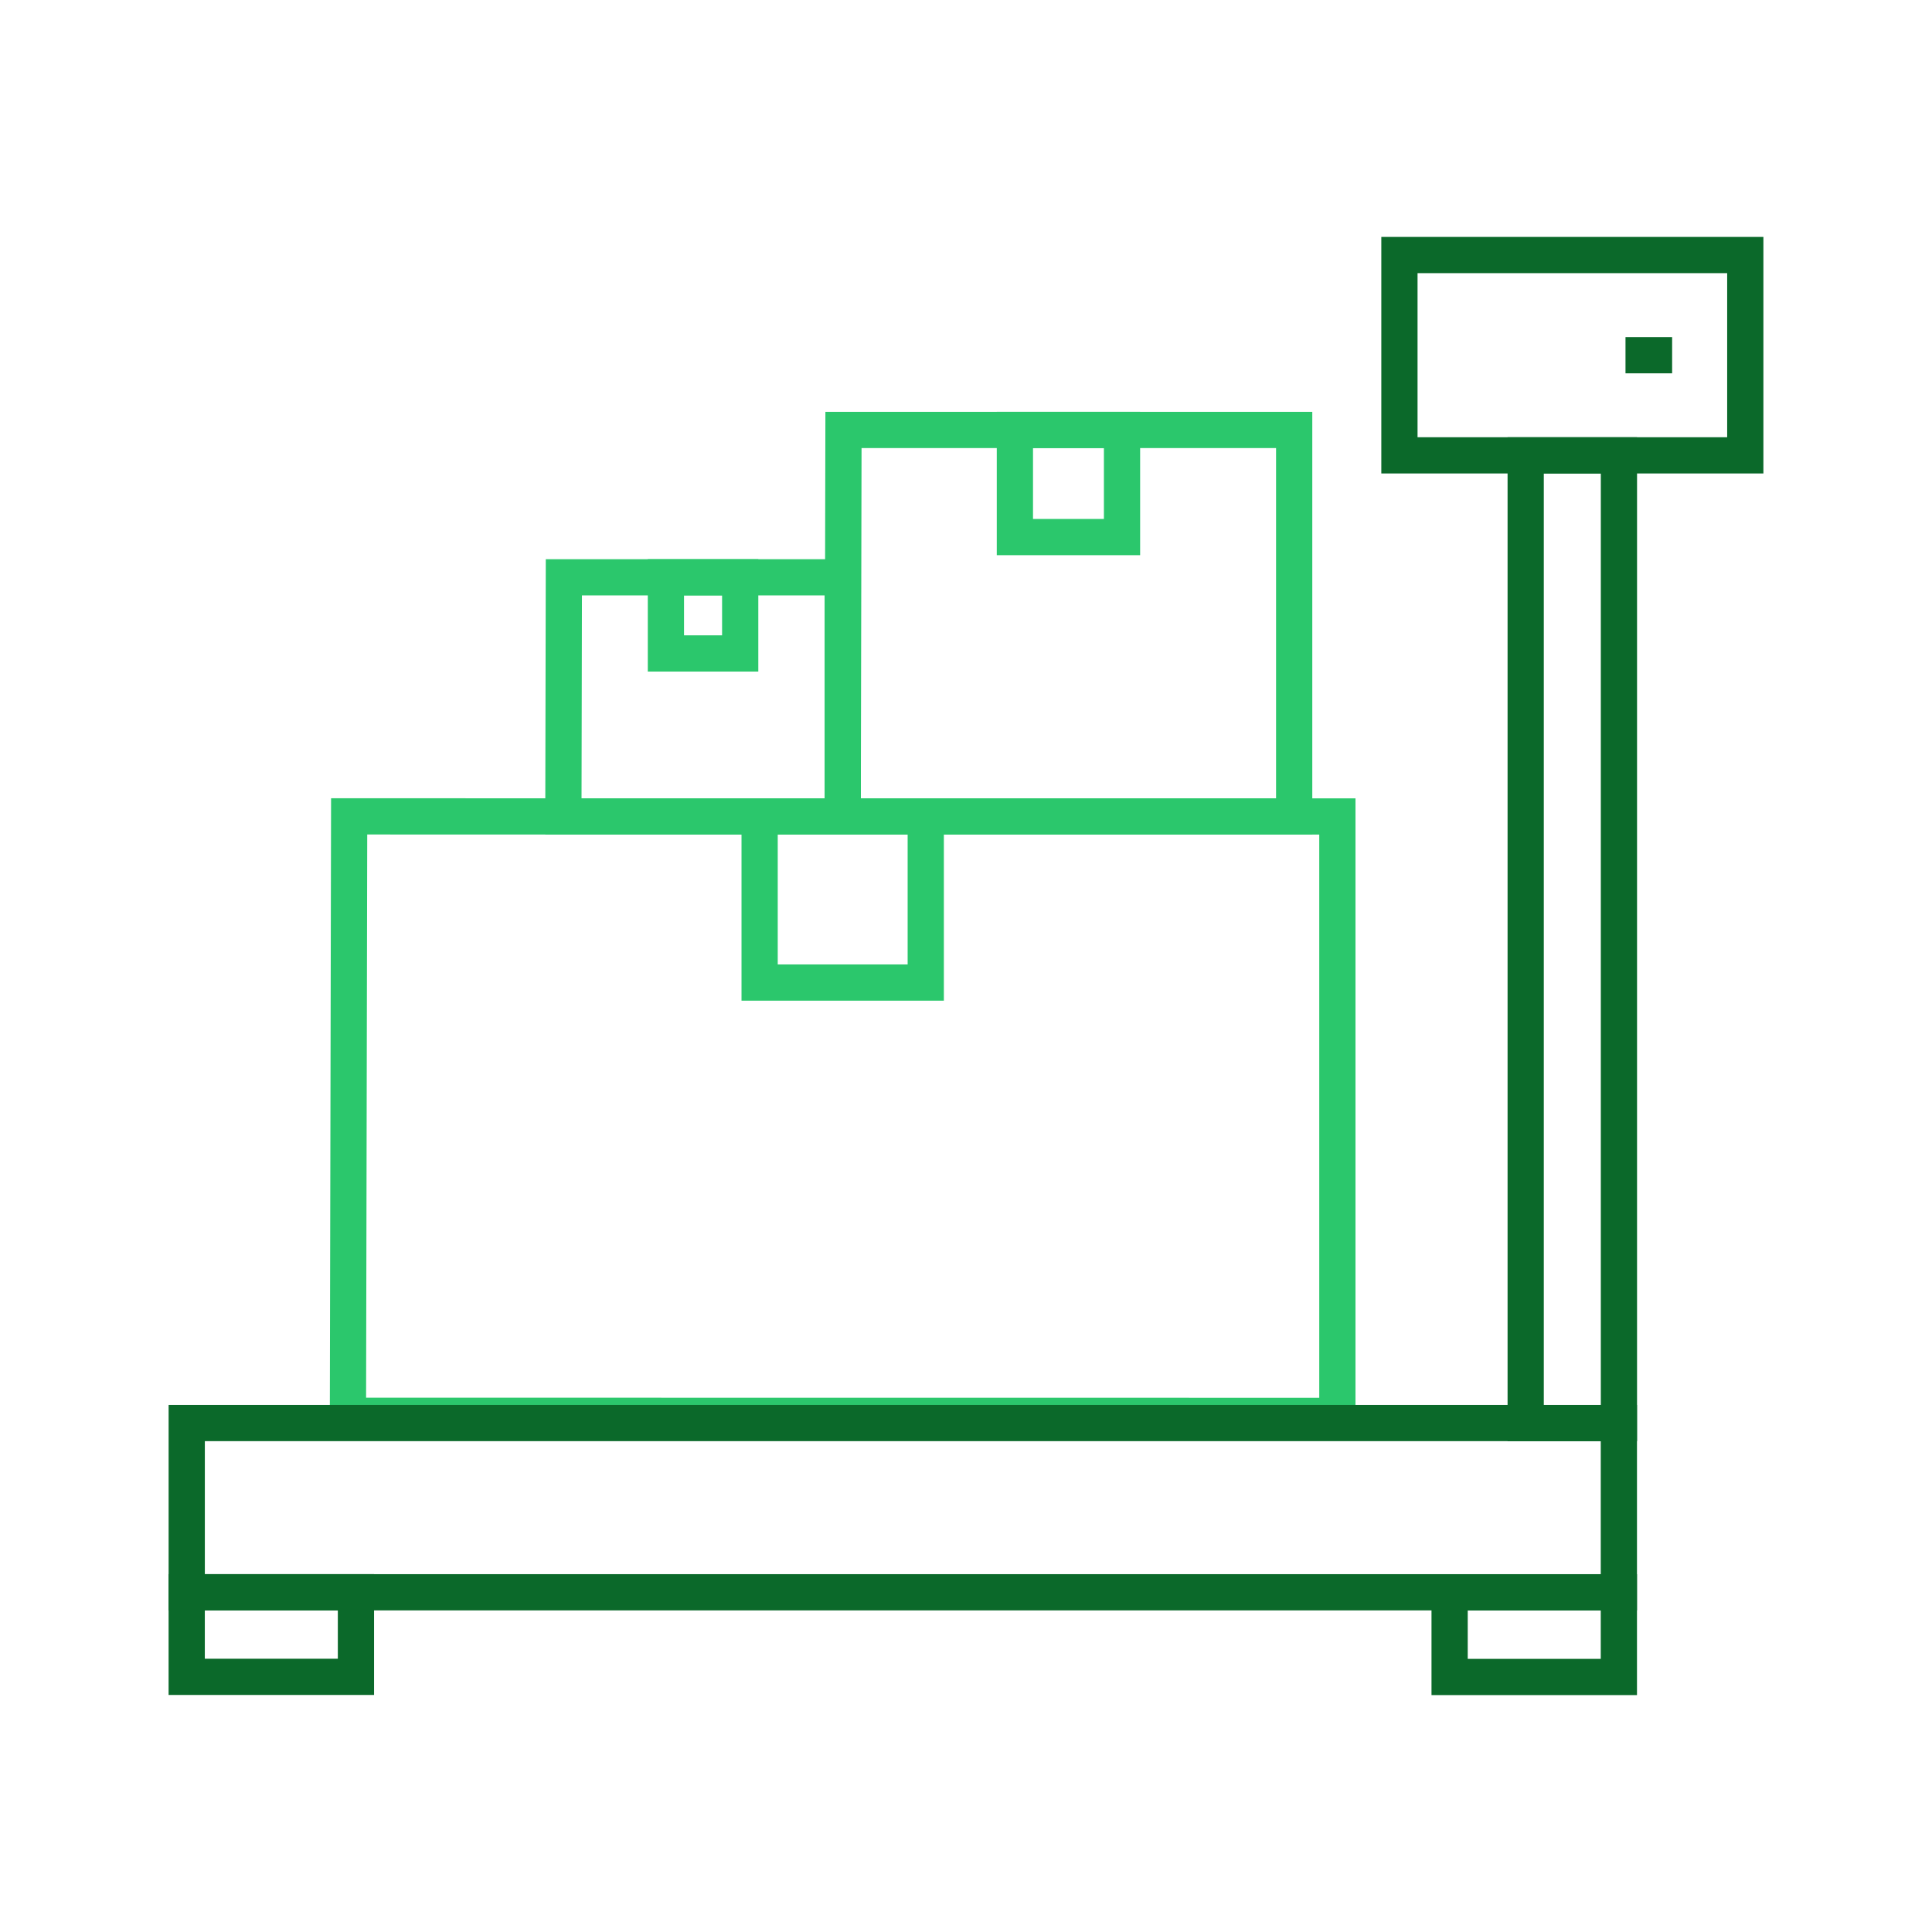
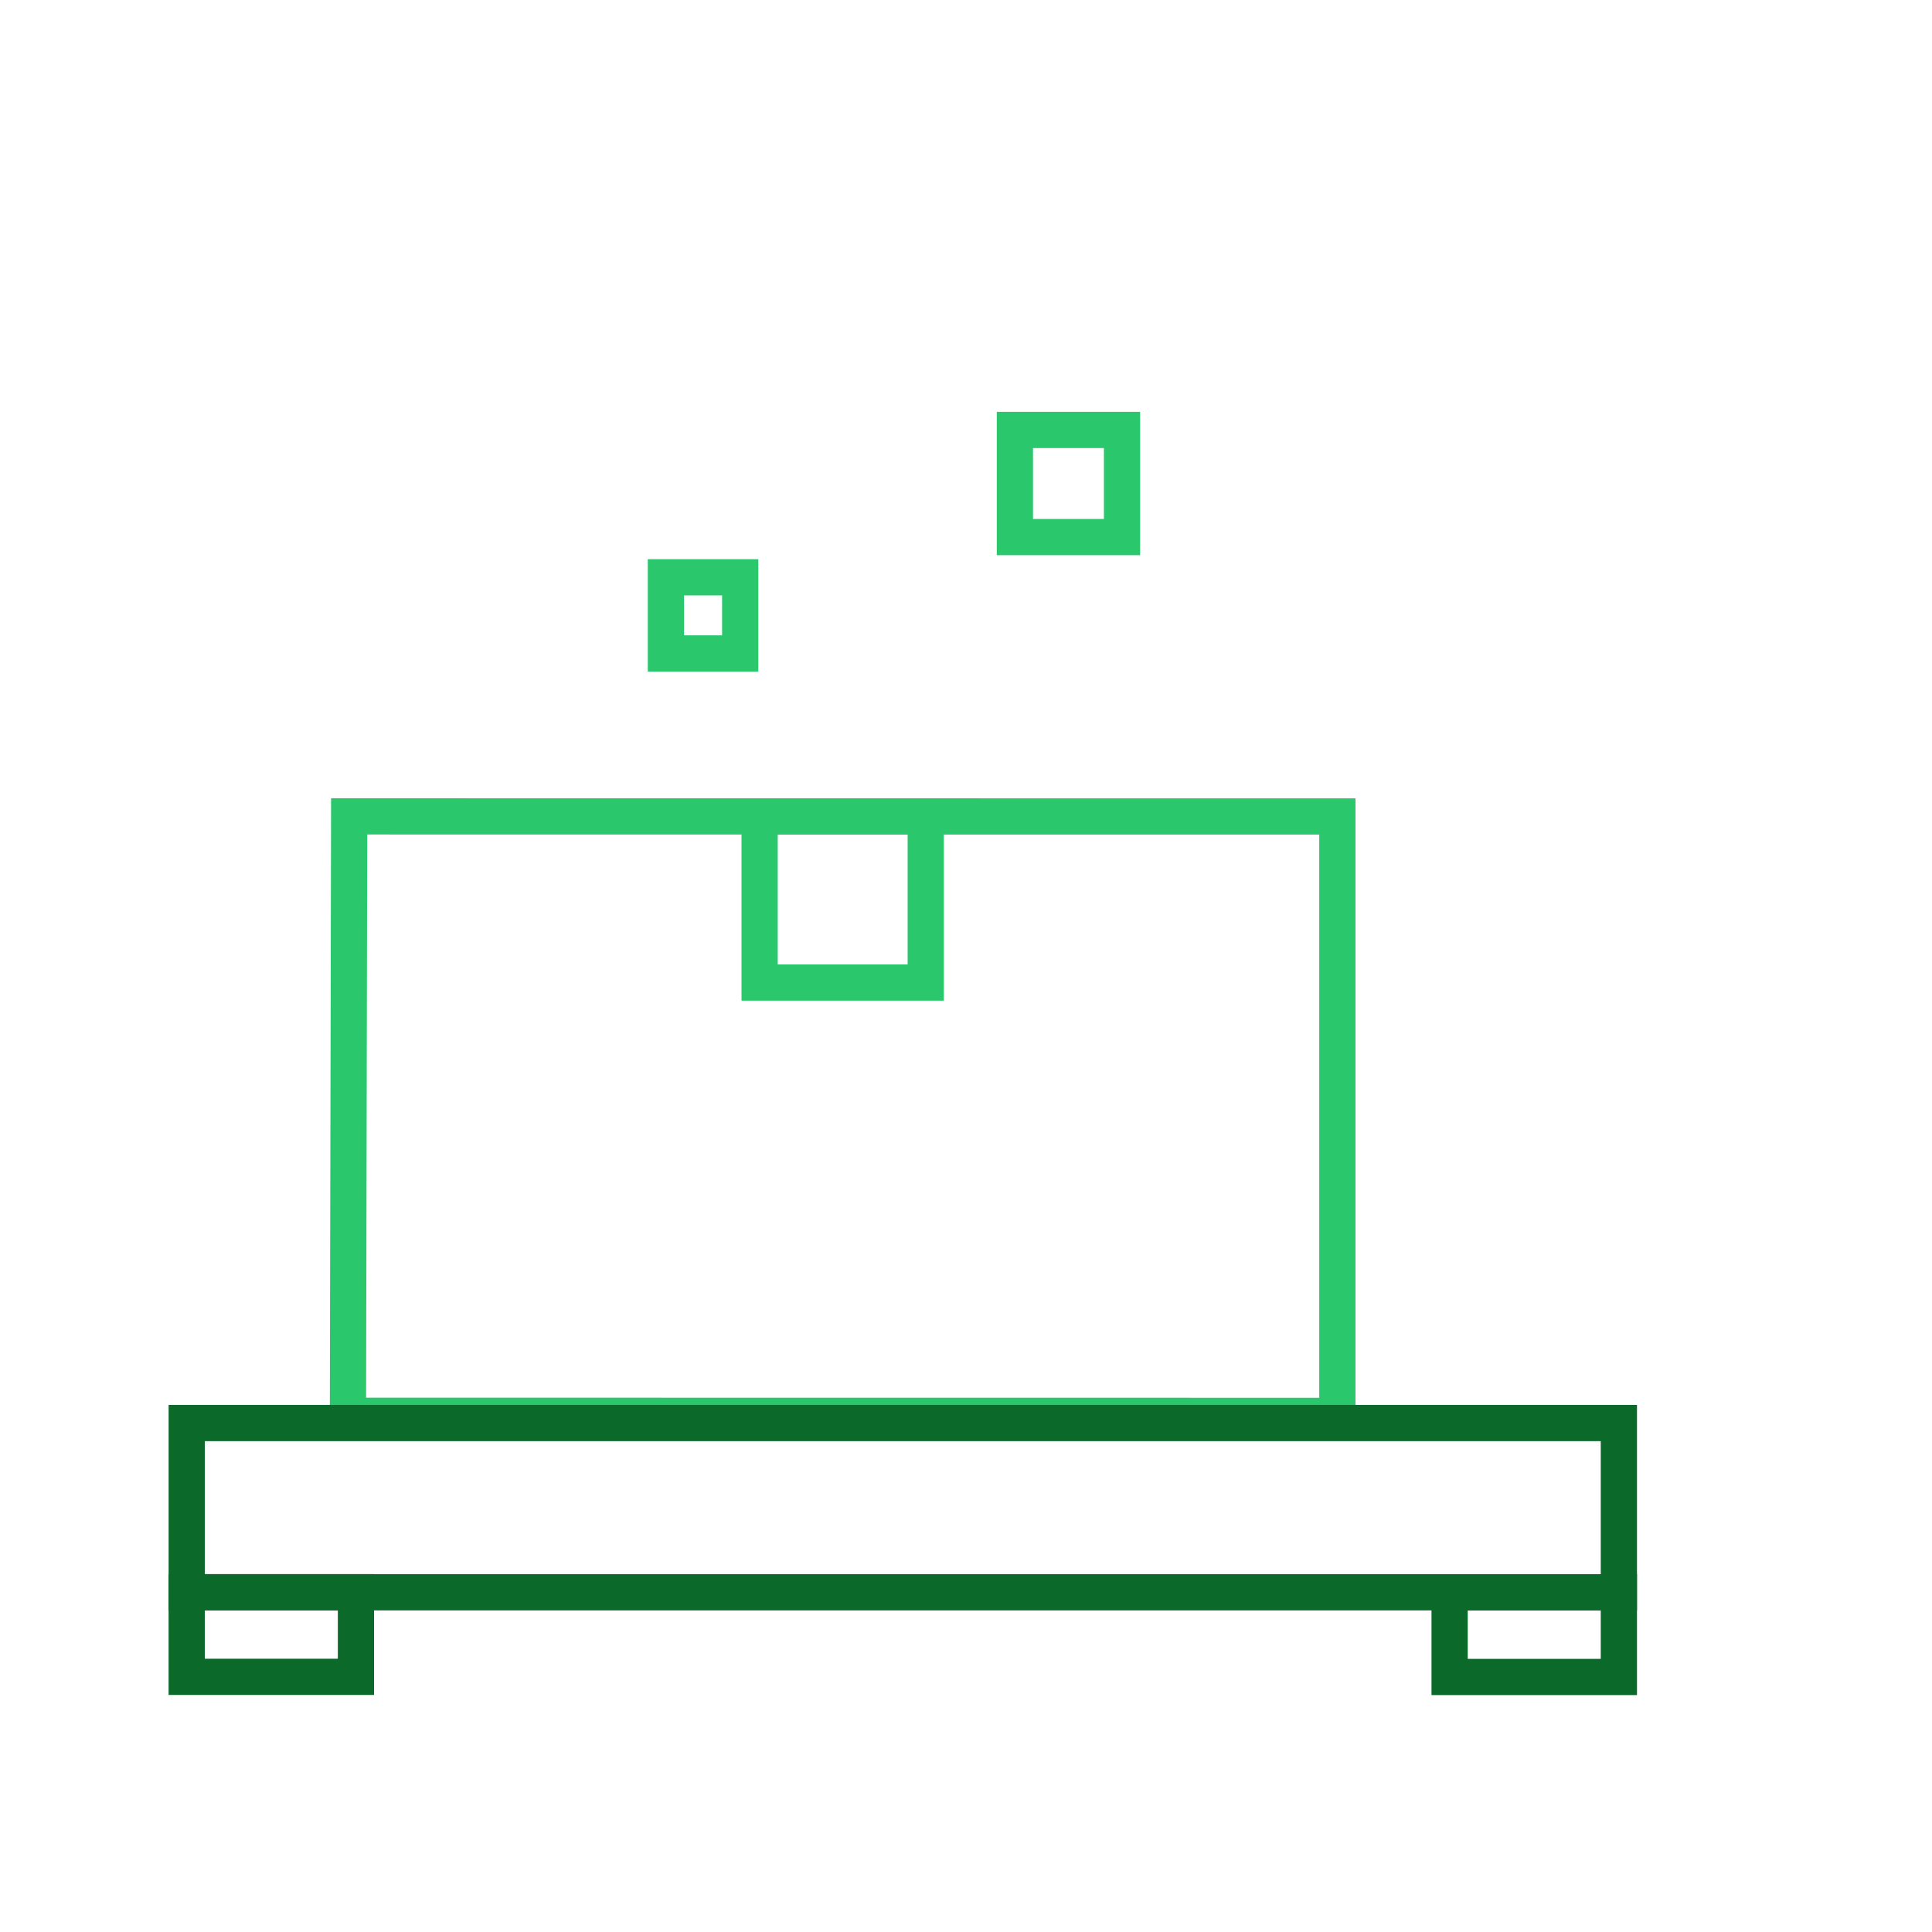
<svg xmlns="http://www.w3.org/2000/svg" width="160" height="160" viewBox="0 0 160 160">
  <defs>
    <clipPath id="a">
      <rect width="160" height="160" fill="none" />
    </clipPath>
  </defs>
-   <path d="M69.788,67.613l.065-32.007,37.325,0,0,32.007Z" fill="none" stroke="#2bc76c" stroke-miterlimit="10" stroke-width="3" />
+   <path d="M69.788,67.613Z" fill="none" stroke="#2bc76c" stroke-miterlimit="10" stroke-width="3" />
  <rect width="8.872" height="8.871" transform="translate(84.049 35.607)" fill="none" stroke="#2bc76c" stroke-miterlimit="10" stroke-width="3" />
-   <path d="M46.657,67.61l.04-19.8,23.093,0,0,19.8Z" fill="none" stroke="#2bc76c" stroke-miterlimit="10" stroke-width="3" />
  <rect width="6.152" height="6.307" transform="translate(55.148 47.809)" fill="none" stroke="#2bc76c" stroke-miterlimit="10" stroke-width="3" />
  <rect width="14.016" height="7.008" transform="translate(15.462 131.861)" fill="none" stroke="#0b692a" stroke-miterlimit="10" stroke-width="3" />
  <rect width="14.017" height="7.009" transform="translate(120.051 131.871)" fill="none" stroke="#0b692a" stroke-miterlimit="10" stroke-width="3" />
-   <rect width="7.722" height="80.145" transform="translate(126.351 37.711)" fill="none" stroke="#0b692a" stroke-miterlimit="10" stroke-width="3" />
-   <rect width="28.642" height="16.589" transform="translate(115.895 21.121)" fill="none" stroke="#0b692a" stroke-miterlimit="10" stroke-width="3" />
-   <line x2="3.861" transform="translate(134.617 29.417)" fill="none" stroke="#0b692a" stroke-miterlimit="10" stroke-width="3" />
  <path d="M28.815,117.25l.1-49.641,81.84.008,0,49.641Z" fill="none" stroke="#2bc76c" stroke-miterlimit="10" stroke-width="3" />
  <rect width="13.758" height="13.759" transform="translate(62.909 67.612)" fill="none" stroke="#2bc76c" stroke-miterlimit="10" stroke-width="3" />
  <rect width="118.604" height="14.016" transform="translate(15.464 117.85)" fill="none" stroke="#0b692a" stroke-miterlimit="10" stroke-width="3" />
</svg>